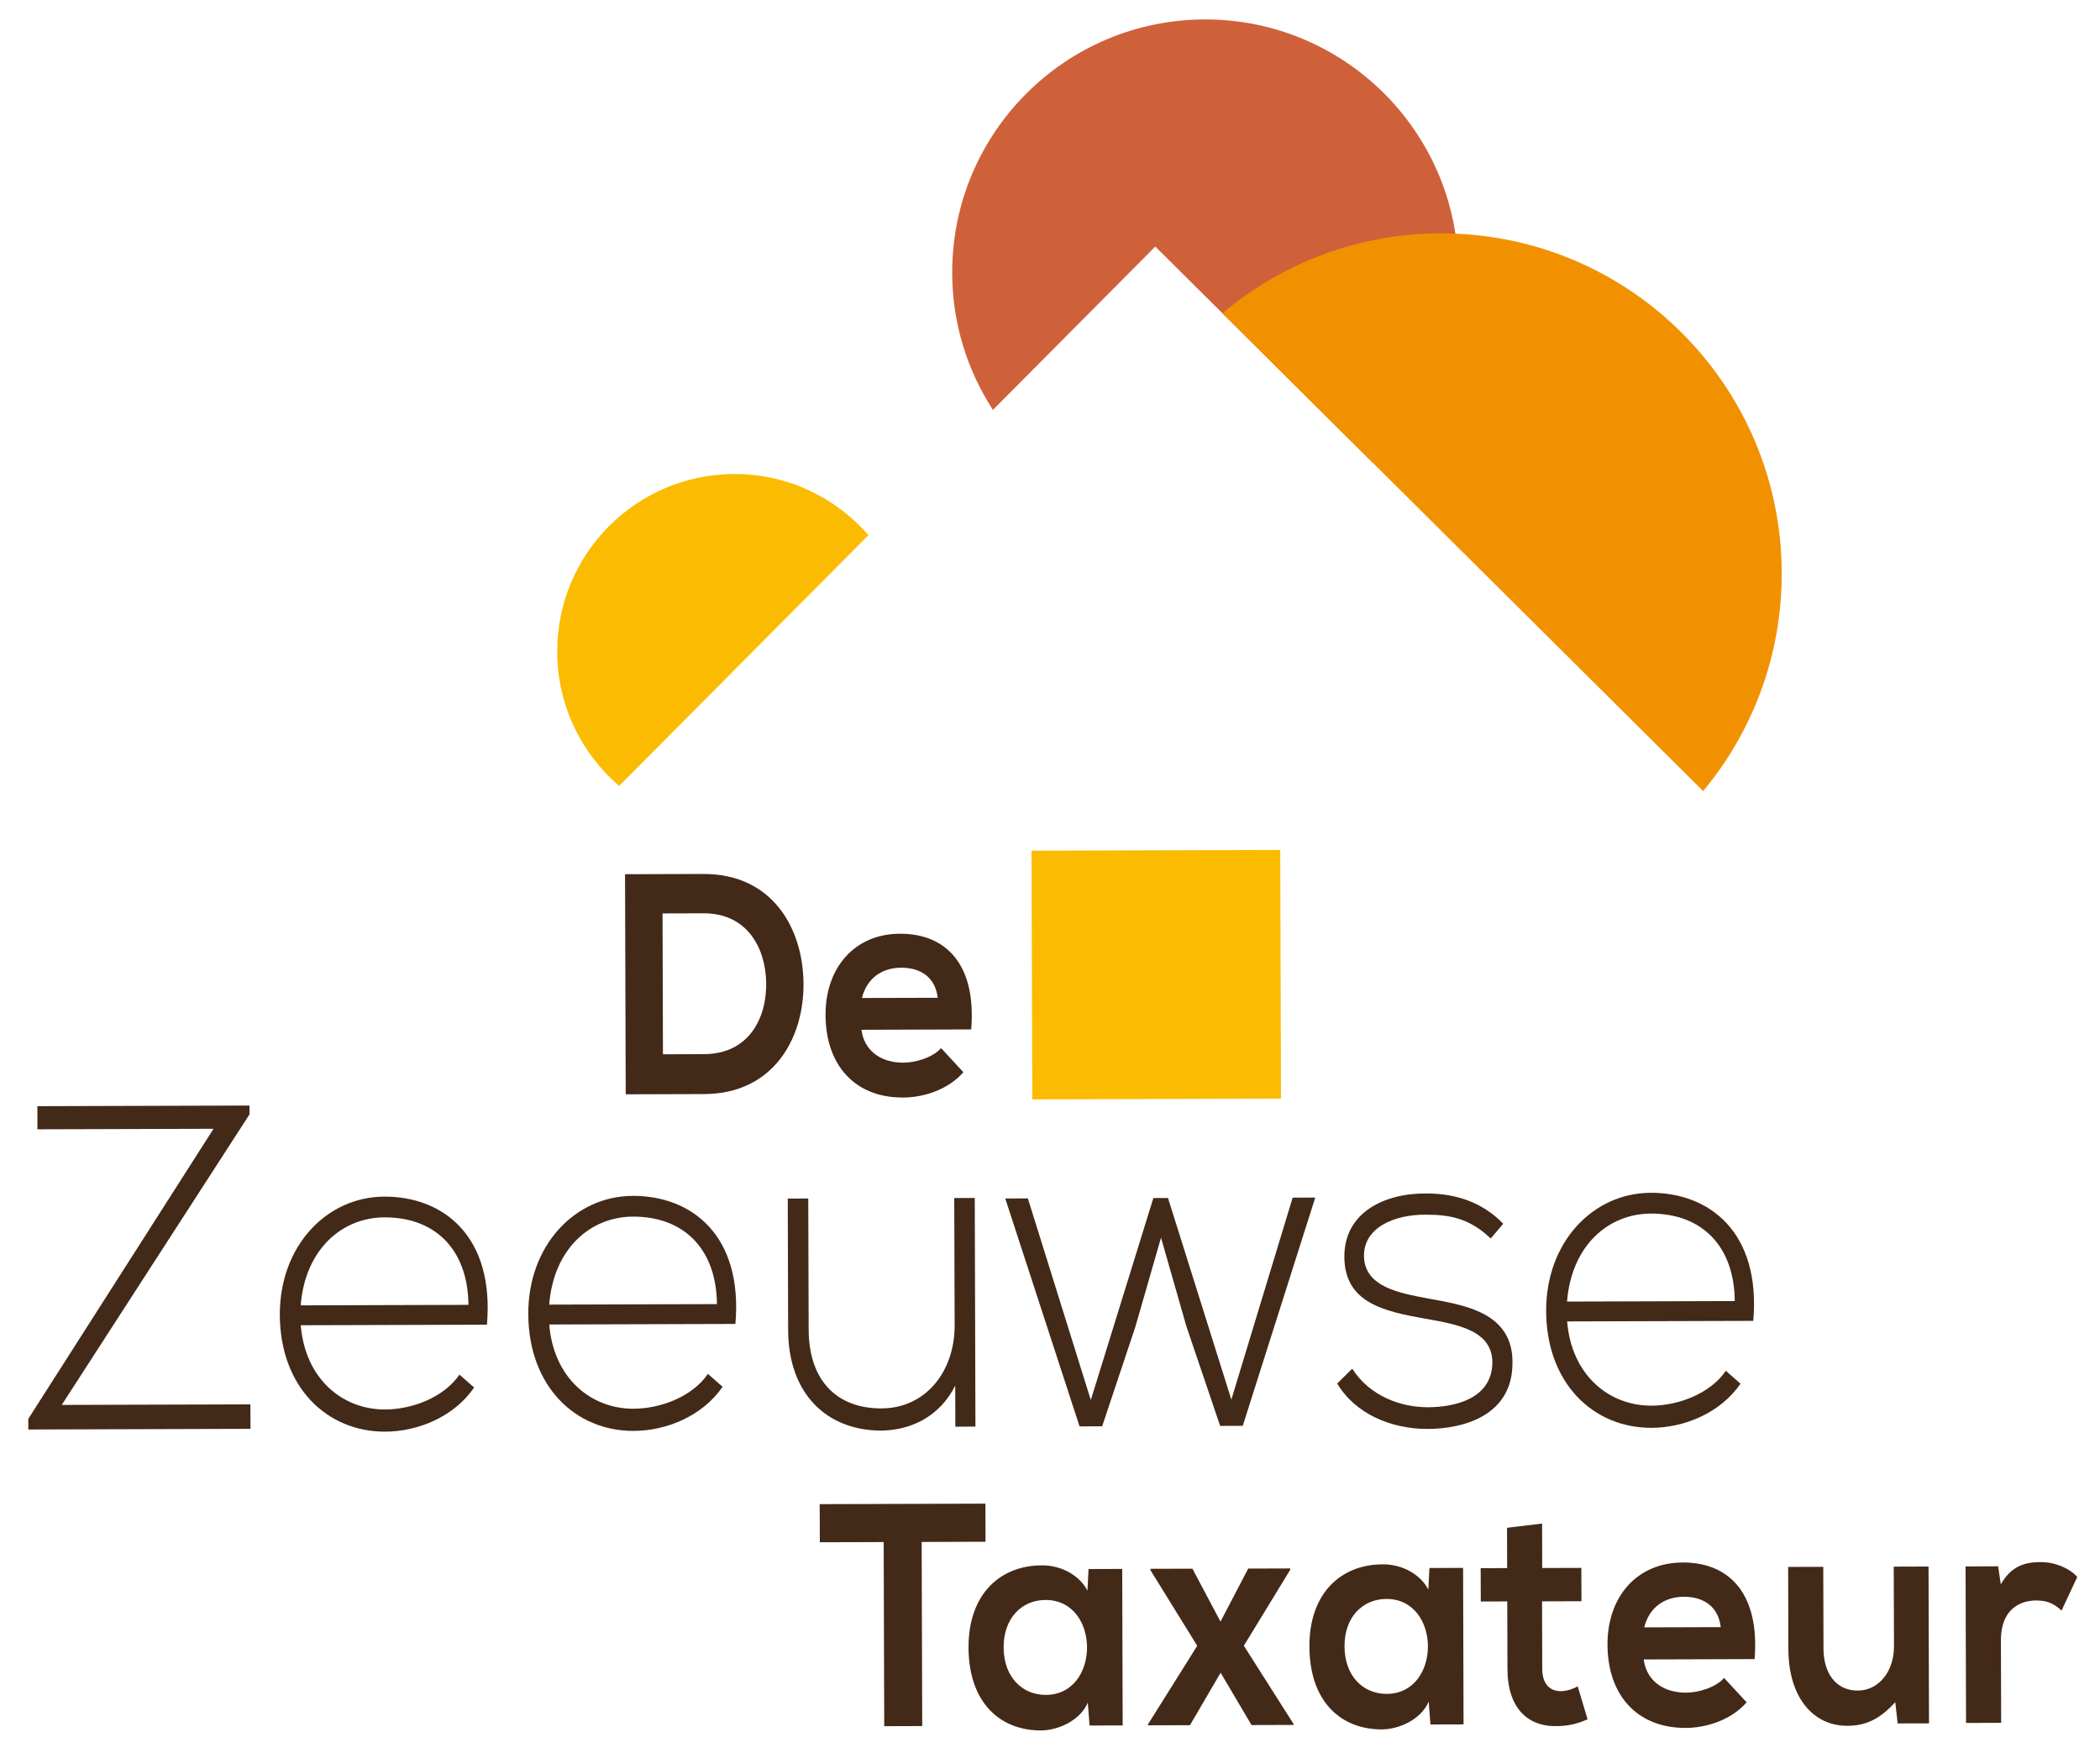
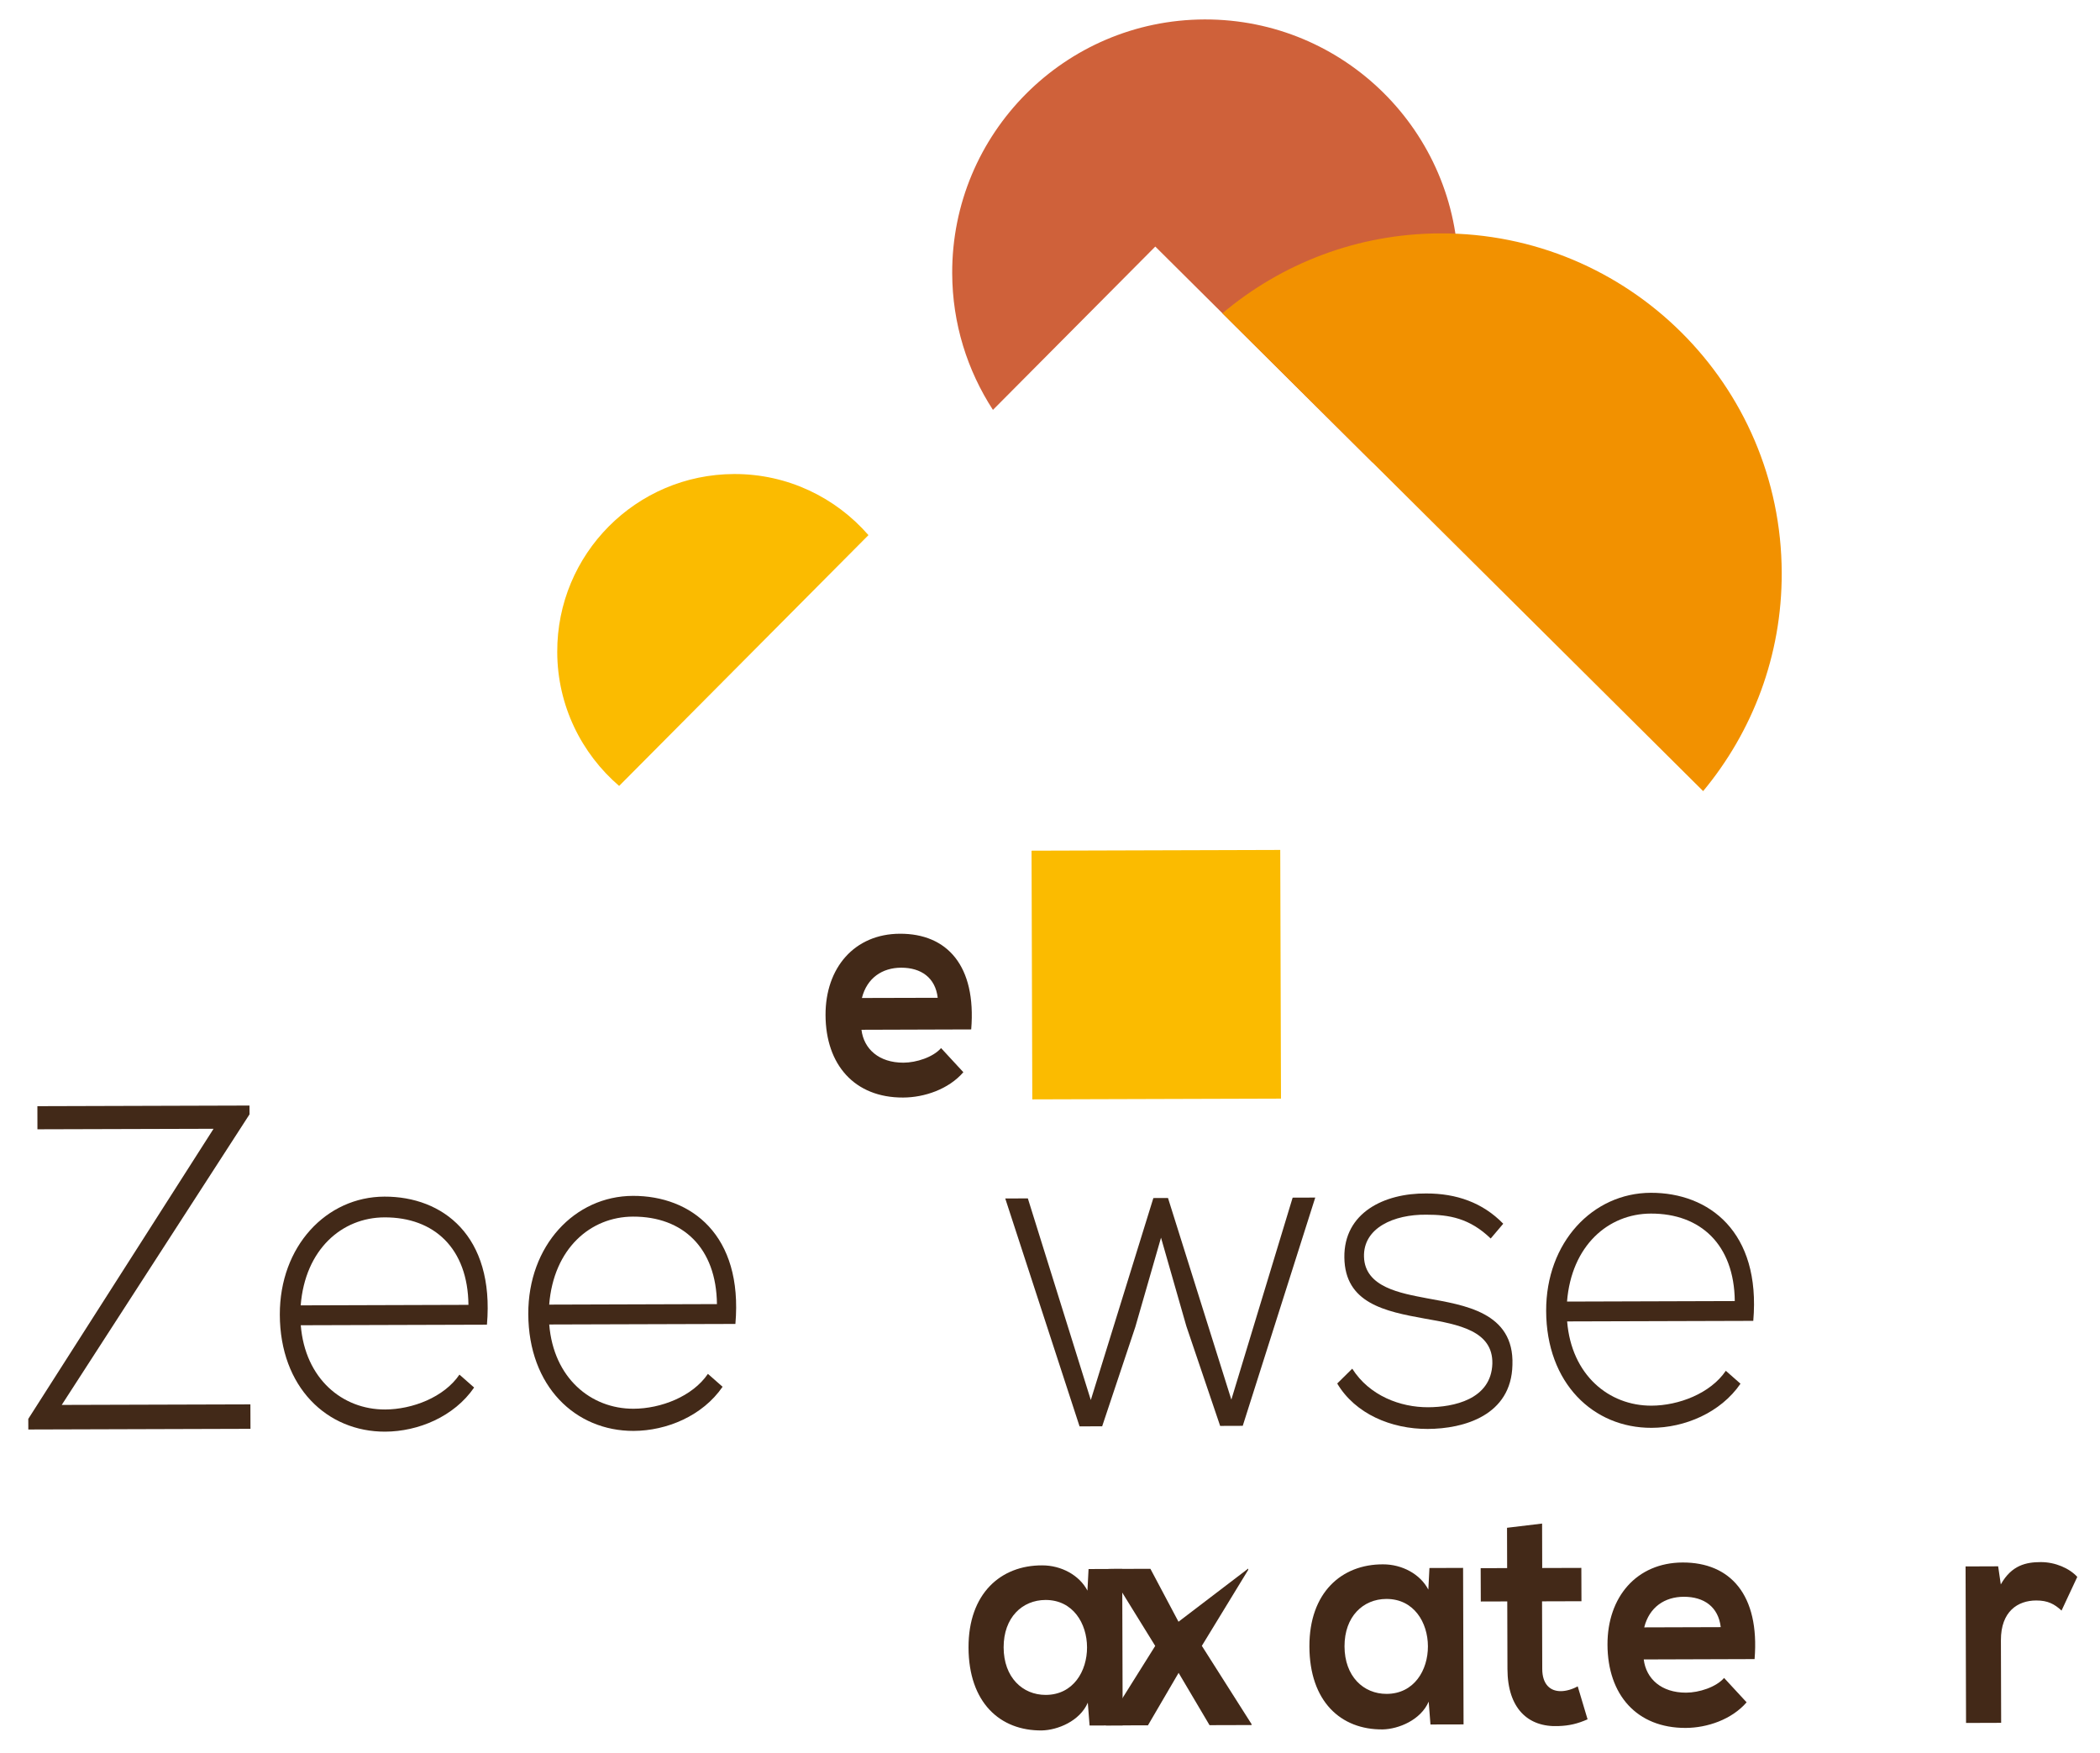
<svg xmlns="http://www.w3.org/2000/svg" version="1.1" id="Laag_1" x="0px" y="0px" viewBox="0 0 532.39 444.37" style="enable-background:new 0 0 532.39 444.37;" xml:space="preserve">
  <style type="text/css">
	.st0{fill:#FBBB00;}
	.st1{fill:#CF613A;}
	.st2{fill:#F29100;}
	.st3{fill:#422918;}
	.st4{fill:#432918;}
</style>
  <path class="st0" d="M156.96,199.26l63.21-63.59c-8.28-9.51-20.45-15.53-34.05-15.49c-24.85,0.07-44.93,20.28-44.85,45.12  C141.31,178.9,147.41,191.04,156.96,199.26z" />
  <path class="st1" d="M292.89,62.51l55.03,54.7c13.4-11.8,21.87-29.05,21.81-48.31c-0.11-35.44-28.92-64.08-64.36-63.97  c-35.44,0.11-64.08,28.92-63.97,64.36c0.04,12.78,3.85,24.65,10.33,34.63L292.89,62.51z" />
  <path class="st2" d="M431.78,200.57c12.48-15.02,19.99-34.32,19.92-55.37c-0.14-47.66-38.89-86.17-86.55-86.03  c-21.06,0.06-40.31,7.68-55.25,20.26L431.78,200.57z" />
  <rect x="261.61" y="215.58" transform="matrix(1 -3.005773e-03 3.005773e-03 1 -0.741 0.882)" class="st0" width="63.05" height="63.05" />
  <g>
-     <path class="st3" d="M203.7,248.93c0.26,14.11-7.5,28.4-25.2,28.45c-6.21,0.02-13.65,0.04-19.87,0.06l-0.17-55.8   c6.21-0.02,13.65-0.04,19.87-0.06C195.68,221.53,203.45,235.14,203.7,248.93z M168.07,267.29l10.4-0.03   c11.49-0.03,16.01-9.3,15.77-18.38c-0.24-8.69-4.89-17.36-15.87-17.33l-10.4,0.03L168.07,267.29z" />
    <path class="st3" d="M218.4,261.08c0.59,4.86,4.43,8.36,10.65,8.34c3.25-0.01,7.51-1.38,9.53-3.7l5.65,6.12   c-3.74,4.32-9.88,6.41-15.3,6.42c-12.28,0.04-19.6-8.31-19.64-20.91c-0.04-11.96,7.31-20.59,18.87-20.62   c11.92-0.04,19.39,8.07,18.06,24.26L218.4,261.08z M237.73,252.97c-0.59-5.1-4.21-7.64-9.27-7.63c-4.77,0.01-8.66,2.58-9.95,7.68   L237.73,252.97z" />
  </g>
  <g>
    <path class="st3" d="M9.48,280.45l53.77-0.16l0.01,2.23l-47.61,73.67l47.83-0.14l0.02,6.2l-56.32,0.17l-0.01-2.69l46.97-73.55   l-44.65,0.13L9.48,280.45z" />
    <path class="st3" d="M70.94,333.31c-0.05-17.33,11.79-29.89,26.53-29.93c14.74-0.04,27.92,9.87,25.98,32.47l-47.2,0.14   c1.1,13.58,10.56,21.39,21.38,21.36c6.89-0.02,14.94-3.09,18.85-8.84l3.72,3.27c-5.07,7.39-14.18,11.16-22.56,11.19   C82.9,363.01,70.99,351.69,70.94,333.31z M118.76,330.82c-0.15-14.28-8.66-22.22-21.28-22.18c-10.82,0.03-20.13,8.14-21.25,22.31   L118.76,330.82z" />
    <path class="st3" d="M133.93,333.12c-0.05-17.33,11.79-29.89,26.53-29.93c14.74-0.04,27.92,9.87,25.98,32.47l-47.2,0.14   c1.1,13.58,10.56,21.39,21.38,21.36c6.89-0.02,14.94-3.09,18.85-8.84l3.72,3.27c-5.07,7.39-14.18,11.16-22.56,11.19   C145.9,362.82,133.99,351.5,133.93,333.12z M181.76,330.63c-0.15-14.28-8.66-22.22-21.28-22.18c-10.82,0.03-20.13,8.14-21.25,22.31   L181.76,330.63z" />
-     <path class="st3" d="M242.2,361.71l-0.03-10.42c-4.01,7.97-11.31,11.27-18.63,11.41c-14,0.04-23.68-9.41-23.73-25.45l-0.1-33.37   l5.2-0.02l0.1,33.25c0.04,13.11,7.38,20.12,18.73,19.96c10.82-0.15,18.32-9.19,18.28-21.13l-0.1-32.2l5.2-0.02l0.17,57.96   L242.2,361.71z" />
    <path class="st3" d="M315.06,361.49l-5.73,0.02l-8.56-25.26l-6.43-22.46l-6.51,22.62l-8.41,25.2l-5.73,0.02l-18.84-57.78l5.73-0.02   l15.96,51.12l15.86-51.21l3.71-0.01l16.06,51.12l15.54-51.21l5.73-0.02L315.06,361.49z" />
    <path class="st3" d="M377.92,314c-5.32-5.14-10.52-6.06-16.35-6.04c-8.17-0.09-16,3.33-15.77,10.7c0.24,7.73,9.36,9.22,15.94,10.49   c9.34,1.73,22.18,3.45,21.69,16.91c-0.28,12.76-12.26,16.19-21.48,16.22c-9.23,0.03-18.36-3.81-22.94-11.52l3.81-3.76   c4.37,6.89,12.23,9.8,19.22,9.78c6.36-0.02,16.01-1.92,16.3-11.05c0.19-8.31-8.51-9.93-17.11-11.42   c-10.19-1.84-20.27-3.92-20.41-15.51c-0.14-11.36,10.13-16.31,20.74-16.22c7.64-0.02,14.32,2.3,19.54,7.67L377.92,314z" />
    <path class="st3" d="M391.98,332.34c-0.05-17.33,11.79-29.89,26.53-29.93c14.74-0.04,27.92,9.87,25.98,32.47l-47.19,0.14   c1.1,13.58,10.56,21.39,21.38,21.36c6.89-0.02,14.94-3.09,18.85-8.84l3.72,3.27c-5.07,7.39-14.18,11.17-22.56,11.19   C403.95,362.04,392.03,350.72,391.98,332.34z M439.8,329.86c-0.15-14.28-8.66-22.22-21.28-22.18   c-10.82,0.03-20.12,8.14-21.25,22.31L439.8,329.86z" />
  </g>
  <g>
-     <path class="st4" d="M224.03,390.96l-16.19,0.05l-0.03-9.66c14.73-0.04,27.21-0.08,42.01-0.13l0.03,9.66l-16.19,0.05l0.14,46.68   l-9.63,0.03L224.03,390.96z" />
    <path class="st4" d="M275.97,397.8l8.53-0.03l0.12,39.68l-8.39,0.02l-0.45-5.79c-2.03,4.68-7.64,6.95-11.65,7.04   c-10.65,0.11-18.55-7.11-18.59-21.03c-0.04-13.68,8.18-20.87,18.68-20.82c4.81-0.01,9.42,2.47,11.47,6.4L275.97,397.8z    M254.44,417.67c0.02,7.57,4.78,12.06,10.68,12.04c14-0.04,13.93-24.11-0.07-24.07C259.15,405.66,254.42,410.1,254.44,417.67z" />
-     <path class="st4" d="M316.45,397.68l10.65-0.03l0,0.32l-11.76,19.27l12.6,19.84v0.24l-10.65,0.03l-7.84-13.26l-7.77,13.3   l-10.65,0.03v-0.24l12.49-19.92l-11.87-19.2l0-0.32l10.65-0.03l7.12,13.42L316.45,397.68z" />
+     <path class="st4" d="M316.45,397.68l0,0.32l-11.76,19.27l12.6,19.84v0.24l-10.65,0.03l-7.84-13.26l-7.77,13.3   l-10.65,0.03v-0.24l12.49-19.92l-11.87-19.2l0-0.32l10.65-0.03l7.12,13.42L316.45,397.68z" />
    <path class="st4" d="M362.39,397.54l8.53-0.03l0.12,39.68l-8.39,0.02l-0.45-5.79c-2.03,4.68-7.64,6.95-11.65,7.04   c-10.65,0.11-18.55-7.11-18.59-21.03c-0.04-13.68,8.18-20.87,18.68-20.82c4.81-0.01,9.42,2.47,11.47,6.4L362.39,397.54z    M340.86,417.41c0.02,7.57,4.78,12.06,10.68,12.04c14-0.04,13.93-24.11-0.07-24.07C345.57,405.4,340.84,409.84,340.86,417.41z" />
    <path class="st4" d="M390.95,386.27l0.03,11.27l9.92-0.03l0.03,8.45l-9.99,0.03l0.05,17.15c0.01,3.78,1.92,5.63,4.69,5.62   c1.39,0,2.99-0.49,4.3-1.22l2.5,8.36c-2.55,1.13-4.66,1.62-7.36,1.71c-7.8,0.35-12.92-4.55-12.95-14.45l-0.05-17.15l-6.71,0.02   l-0.03-8.45l6.71-0.02l-0.03-10.22L390.95,386.27z" />
    <path class="st4" d="M416.72,420.72c0.6,4.91,4.47,8.44,10.75,8.42c3.28-0.01,7.58-1.39,9.62-3.73l5.71,6.18   c-3.78,4.36-9.97,6.47-15.44,6.49c-12.4,0.04-19.79-8.39-19.83-21.11c-0.04-12.07,7.38-20.79,19.05-20.83   c12.04-0.04,19.57,8.15,18.24,24.49L416.72,420.72z M436.24,412.53c-0.6-5.15-4.25-7.71-9.36-7.7c-4.81,0.01-8.75,2.6-10.04,7.76   L436.24,412.53z" />
-     <path class="st4" d="M462.23,397.24l0.06,20.77c0.02,6.04,3.02,10.62,8.71,10.6c5.47-0.02,9.18-5.1,9.16-11.14l-0.06-20.28   l8.82-0.03l0.12,39.76l-7.95,0.02l-0.6-5.39c-3.71,4.04-7.13,5.98-12.16,5.99c-8.61,0.03-14.9-7.12-14.94-19.43l-0.06-20.85   L462.23,397.24z" />
    <path class="st4" d="M506.57,397.11l0.67,4.59c2.76-4.92,6.47-5.65,10.12-5.66c3.72-0.01,7.3,1.59,9.27,3.75l-3.99,8.54   c-1.83-1.68-3.51-2.57-6.43-2.56c-4.67,0.01-8.96,2.77-8.94,10.09l0.06,20.93l-8.9,0.03l-0.12-39.68L506.57,397.11z" />
  </g>
</svg>